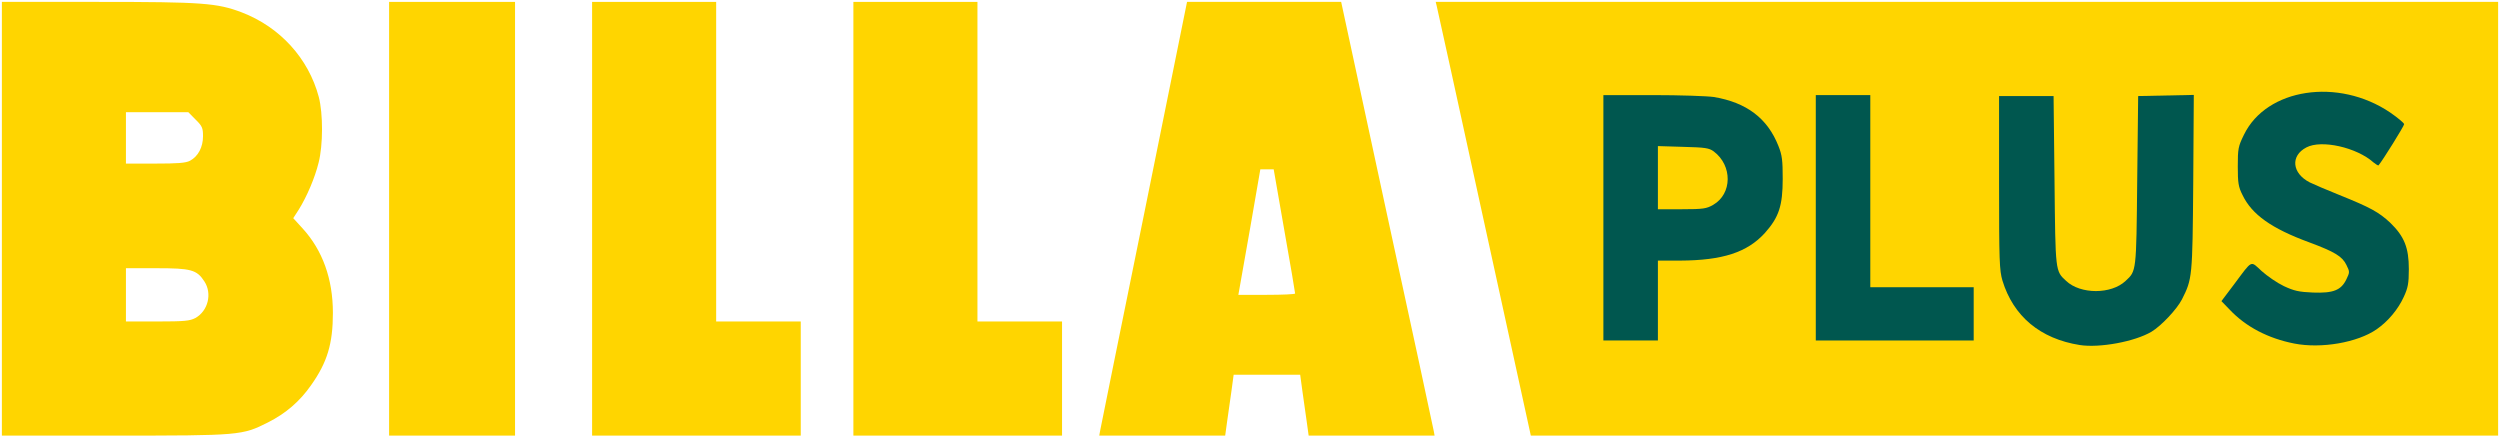
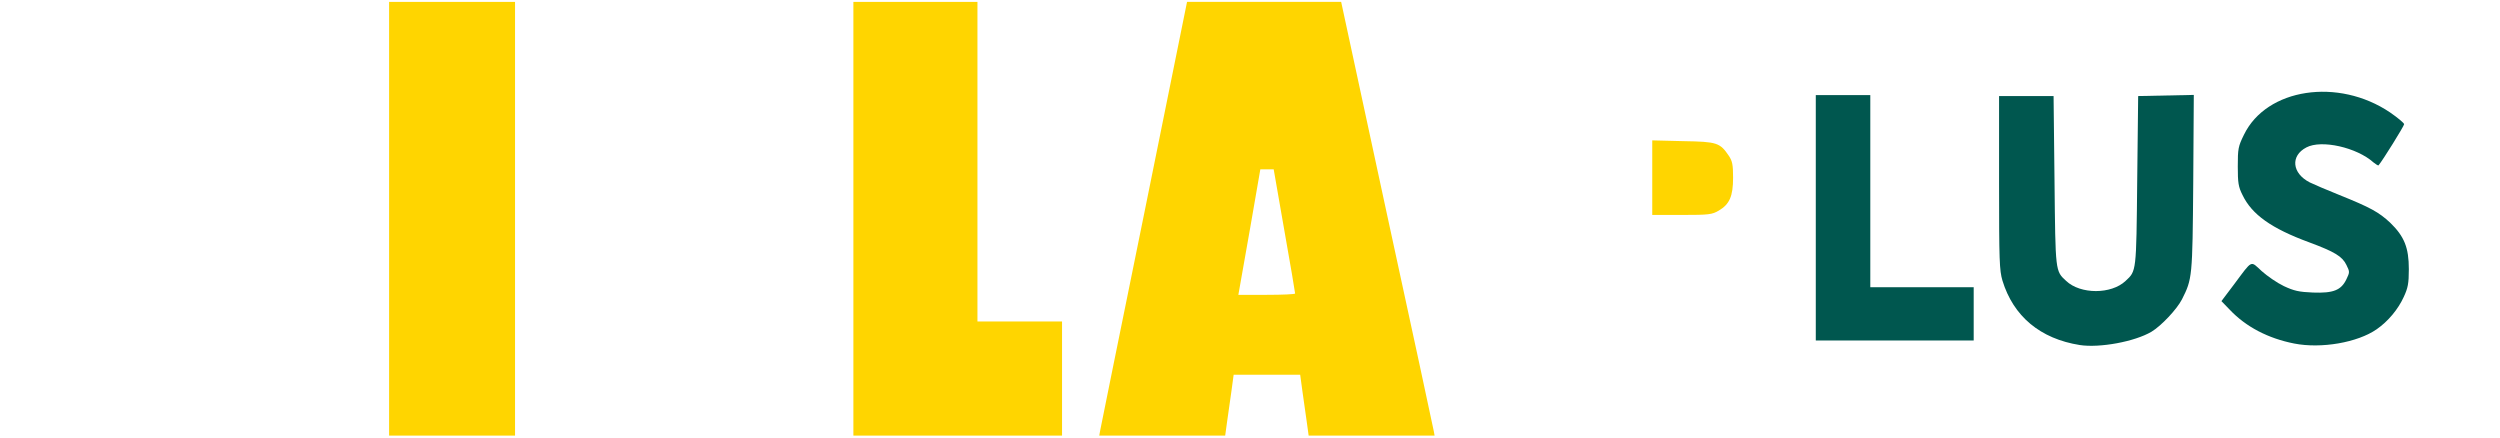
<svg xmlns="http://www.w3.org/2000/svg" fill="none" viewBox="0 0 200 35" height="35" width="200">
  <g clip-path="url(#clip0_2277_2721)">
-     <path fill="#FFD500" d="M0.15 17.5V0.152H7.865C16.226 0.152 17.368 0.244 19.338 0.989C22.391 2.161 24.677 4.657 25.504 7.761C25.85 9.1 25.85 11.596 25.489 13.011C25.188 14.244 24.541 15.735 23.91 16.755L23.459 17.454L24.21 18.276C25.805 20.026 26.632 22.309 26.632 25.033C26.632 27.498 26.18 28.989 24.887 30.815C23.97 32.124 22.872 33.068 21.429 33.798C19.368 34.833 19.218 34.848 9.143 34.848H0.15V17.5ZM15.624 25.444C16.647 24.881 16.992 23.481 16.346 22.507C15.744 21.578 15.278 21.457 12.526 21.457H10.075V23.587V25.718H12.601C14.752 25.718 15.188 25.672 15.624 25.444ZM15.203 12.859C15.85 12.509 16.241 11.778 16.241 10.896C16.241 10.242 16.18 10.089 15.654 9.572L15.068 8.978H12.571H10.075V11.033V13.087H12.406C14.226 13.087 14.857 13.041 15.203 12.859Z" />
    <path fill="#FFD500" d="M31.128 17.5V0.152H36.166H41.203V17.5V34.848H36.166H31.128V17.5Z" />
-     <path fill="#FFD500" d="M47.368 17.5V0.152H52.331H57.293V12.935V25.718H60.677H64.06V30.283V34.848H55.714H47.368V17.5Z" />
    <path fill="#FFD500" d="M68.271 17.5V0.152H73.233H78.196V12.935V25.718H81.579H84.963V30.283V34.848H76.617H68.271V17.5Z" />
    <path fill="#FFD500" d="M88.015 34.437C88.06 34.194 89.639 26.387 91.534 17.089L94.963 0.152H101.128H107.293L110.963 17.165C112.993 26.509 114.677 34.315 114.707 34.513L114.767 34.848H109.729H104.692L104.541 33.752C104.451 33.144 104.301 32.048 104.196 31.318L104.015 29.978H101.353H98.692L98.511 31.318C98.406 32.048 98.256 33.144 98.165 33.752L98.015 34.848H92.978H87.94L88.015 34.437ZM103.609 23.481C103.609 23.404 103.233 21.152 102.752 18.459L101.895 13.544H101.369H100.827L100.015 18.231C99.564 20.802 99.158 23.055 99.128 23.252L99.068 23.587H101.338C102.587 23.587 103.609 23.541 103.609 23.481Z" />
-     <path fill="#FFD500" d="M118.737 17.805C116.692 8.431 114.977 0.624 114.932 0.457L114.857 0.152H157.353H199.85V17.5V34.848H161.158H122.466L118.737 17.805ZM170.075 26.752C171.383 26.341 172.15 25.87 173.053 24.911C173.865 24.028 174.256 23.344 174.677 22.065C174.917 21.32 174.947 20.483 175.008 14.639L175.053 8.05L171.504 8.141L171.429 14.913C171.353 22.248 171.368 22.126 170.496 22.933C169.88 23.526 169.128 23.739 167.669 23.739C166.211 23.739 165.459 23.526 164.842 22.933C163.97 22.126 163.985 22.248 163.91 14.913L163.835 8.141H162.105H160.376V14.609C160.376 20.452 160.406 21.168 160.647 21.989C161.414 24.485 163.068 26.128 165.564 26.844C167.158 27.3 168.391 27.27 170.075 26.752ZM187.955 26.692C192.165 25.276 193.594 21 190.767 18.276C189.85 17.424 189.188 17.059 186.692 16.055C183.459 14.761 183.158 14.518 183.158 13.102C183.158 11.55 183.759 11.109 185.94 11.109C187.444 11.109 188.662 11.398 189.654 12.022L190.135 12.311L190.842 11.231C191.248 10.637 191.519 10.074 191.474 9.998C191.248 9.633 189.444 8.628 188.436 8.309C186.797 7.791 185.805 7.7 184.556 7.974C182.331 8.446 180.797 9.526 179.97 11.231C179.549 12.083 179.474 12.418 179.474 13.315C179.474 15.826 181.113 17.424 185.188 18.931C187.188 19.676 187.835 20.057 188.15 20.696C188.692 21.776 188.331 23.131 187.368 23.633C186.932 23.861 186.541 23.907 185.038 23.861C183.444 23.815 183.128 23.755 182.346 23.389C181.85 23.161 181.158 22.735 180.812 22.431L180.165 21.913L179.414 22.918C178.993 23.481 178.647 23.983 178.647 24.044C178.647 24.241 179.925 25.352 180.647 25.778C182.241 26.722 184.391 27.285 185.94 27.133C186.436 27.102 187.338 26.889 187.955 26.692ZM132.18 23.587V20.392H133.955C137.353 20.376 139.323 19.737 140.737 18.185C141.774 17.028 142.165 15.963 142.165 14.305C142.165 11.033 140.135 8.796 136.662 8.218C136.135 8.141 134.135 8.065 132.226 8.065H128.722V17.424V26.783H130.451H132.18V23.587ZM157.444 25.109V23.435H153.308H149.173V15.75V8.065H147.444H145.714V17.424V26.783H151.579H157.444V25.109Z" />
    <path fill="#FFD500" d="M132.18 14.213V11.23L134.647 11.291C137.383 11.337 137.594 11.413 138.316 12.478C138.586 12.889 138.647 13.178 138.647 14.213C138.647 15.704 138.361 16.343 137.504 16.846C136.962 17.165 136.722 17.196 134.556 17.196H132.18V14.213Z" />
    <path fill="#00574F" d="M166.391 27.604C163.218 27.102 161.068 25.306 160.195 22.445C159.955 21.623 159.925 20.893 159.925 14.608V7.684H162.105H164.286L164.361 14.456C164.436 21.791 164.421 21.669 165.293 22.475C166.436 23.556 168.902 23.556 170.045 22.475C170.917 21.669 170.902 21.791 170.977 14.456L171.053 7.684L175.504 7.593L175.459 14.638C175.398 22.201 175.383 22.308 174.556 23.951C174.15 24.743 172.902 26.067 172.12 26.538C170.782 27.33 167.985 27.847 166.391 27.604Z" />
    <path fill="#00574F" d="M183.534 27.482C181.444 27.071 179.669 26.143 178.376 24.773L177.714 24.089L178.737 22.734C180.226 20.741 180.015 20.847 180.932 21.684C181.368 22.08 182.165 22.628 182.707 22.887C183.519 23.267 183.91 23.358 185.038 23.404C186.662 23.465 187.293 23.221 187.714 22.339C187.985 21.776 187.985 21.745 187.714 21.197C187.384 20.513 186.782 20.147 184.737 19.387C181.714 18.276 180.15 17.165 179.399 15.597C179.068 14.943 179.023 14.623 179.023 13.315C179.023 11.9 179.053 11.717 179.519 10.774C181.323 7.06 187.053 6.193 191.203 8.993C191.82 9.419 192.331 9.845 192.331 9.937C192.331 10.073 190.602 12.858 190.286 13.223C190.256 13.269 190.075 13.147 189.88 12.995C188.541 11.793 185.714 11.154 184.511 11.793C183.218 12.463 183.353 13.863 184.782 14.593C185.098 14.745 186.15 15.202 187.143 15.597C189.639 16.602 190.301 16.967 191.218 17.819C192.346 18.915 192.707 19.813 192.707 21.532C192.707 22.689 192.632 23.039 192.301 23.754C191.85 24.743 191.053 25.702 190.135 26.341C188.602 27.406 185.699 27.908 183.534 27.482Z" />
-     <path fill="#00574F" d="M128.271 17.424V7.608H132.226C134.391 7.608 136.587 7.684 137.113 7.761C139.729 8.202 141.399 9.465 142.271 11.671C142.571 12.417 142.617 12.828 142.617 14.304C142.617 16.45 142.316 17.378 141.188 18.641C139.775 20.193 137.805 20.832 134.406 20.848H132.632V24.043V27.239H130.451H128.271V17.424ZM137.053 16.389C138.587 15.506 138.602 13.239 137.098 12.113C136.722 11.839 136.421 11.793 134.647 11.748L132.632 11.687V14.213V16.739H134.556C136.256 16.739 136.526 16.693 137.053 16.389Z" />
    <path fill="#00574F" d="M145.263 17.424V7.608H147.444H149.624V15.293V22.978H153.759H157.895V25.108V27.239H151.579H145.263V17.424Z" />
  </g>
  <defs>
    <clipPath id="clip0_2277_2721">
      <rect fill="white" height="35" width="200" />
    </clipPath>
  </defs>
</svg>